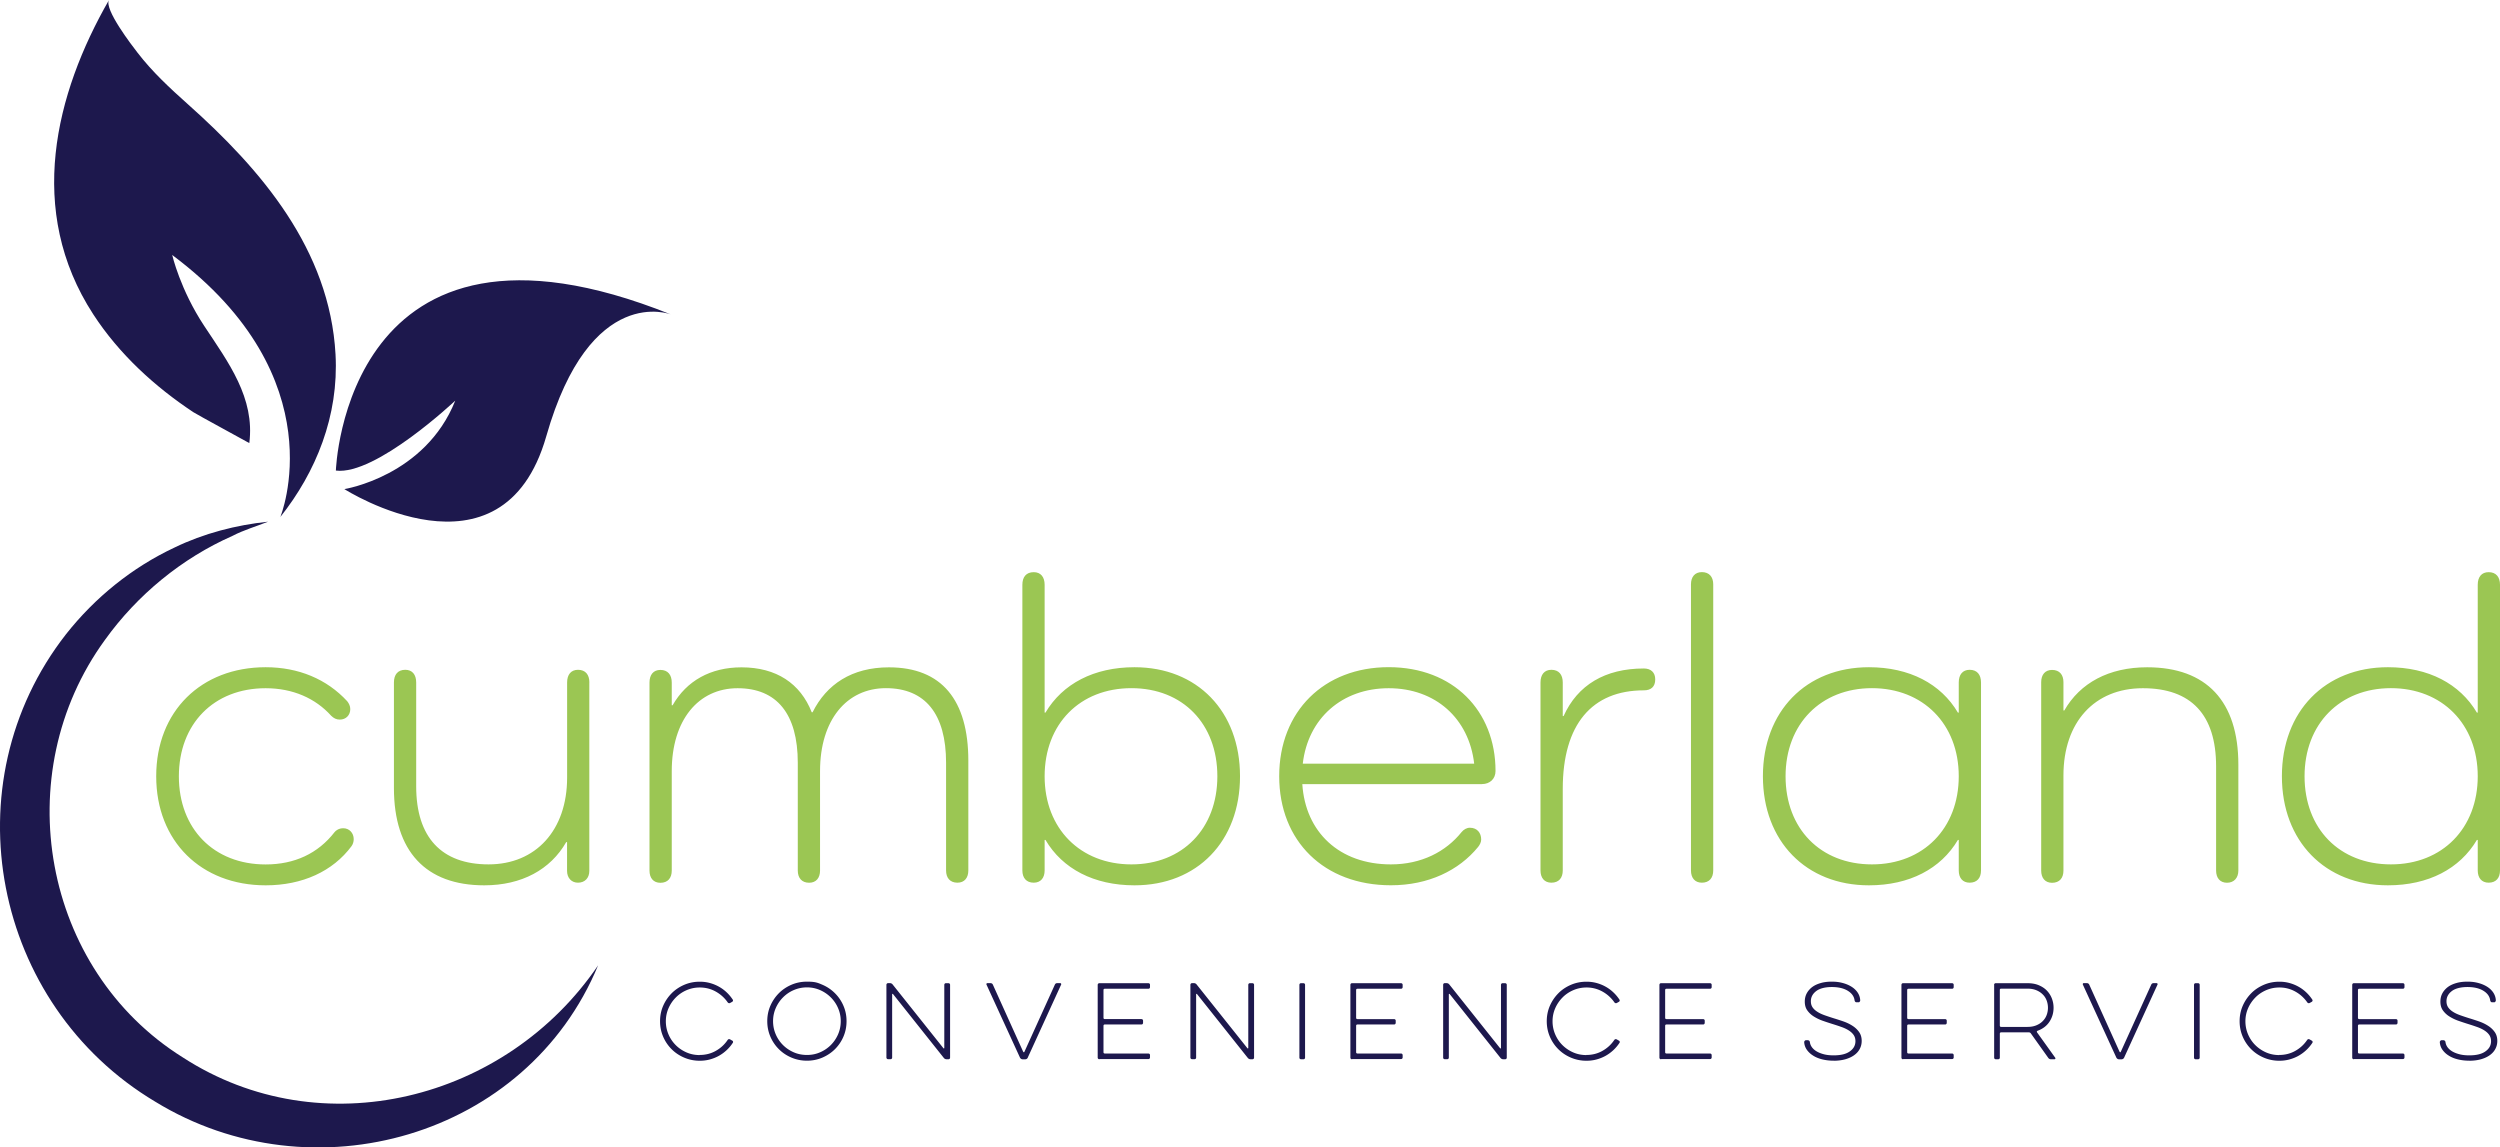
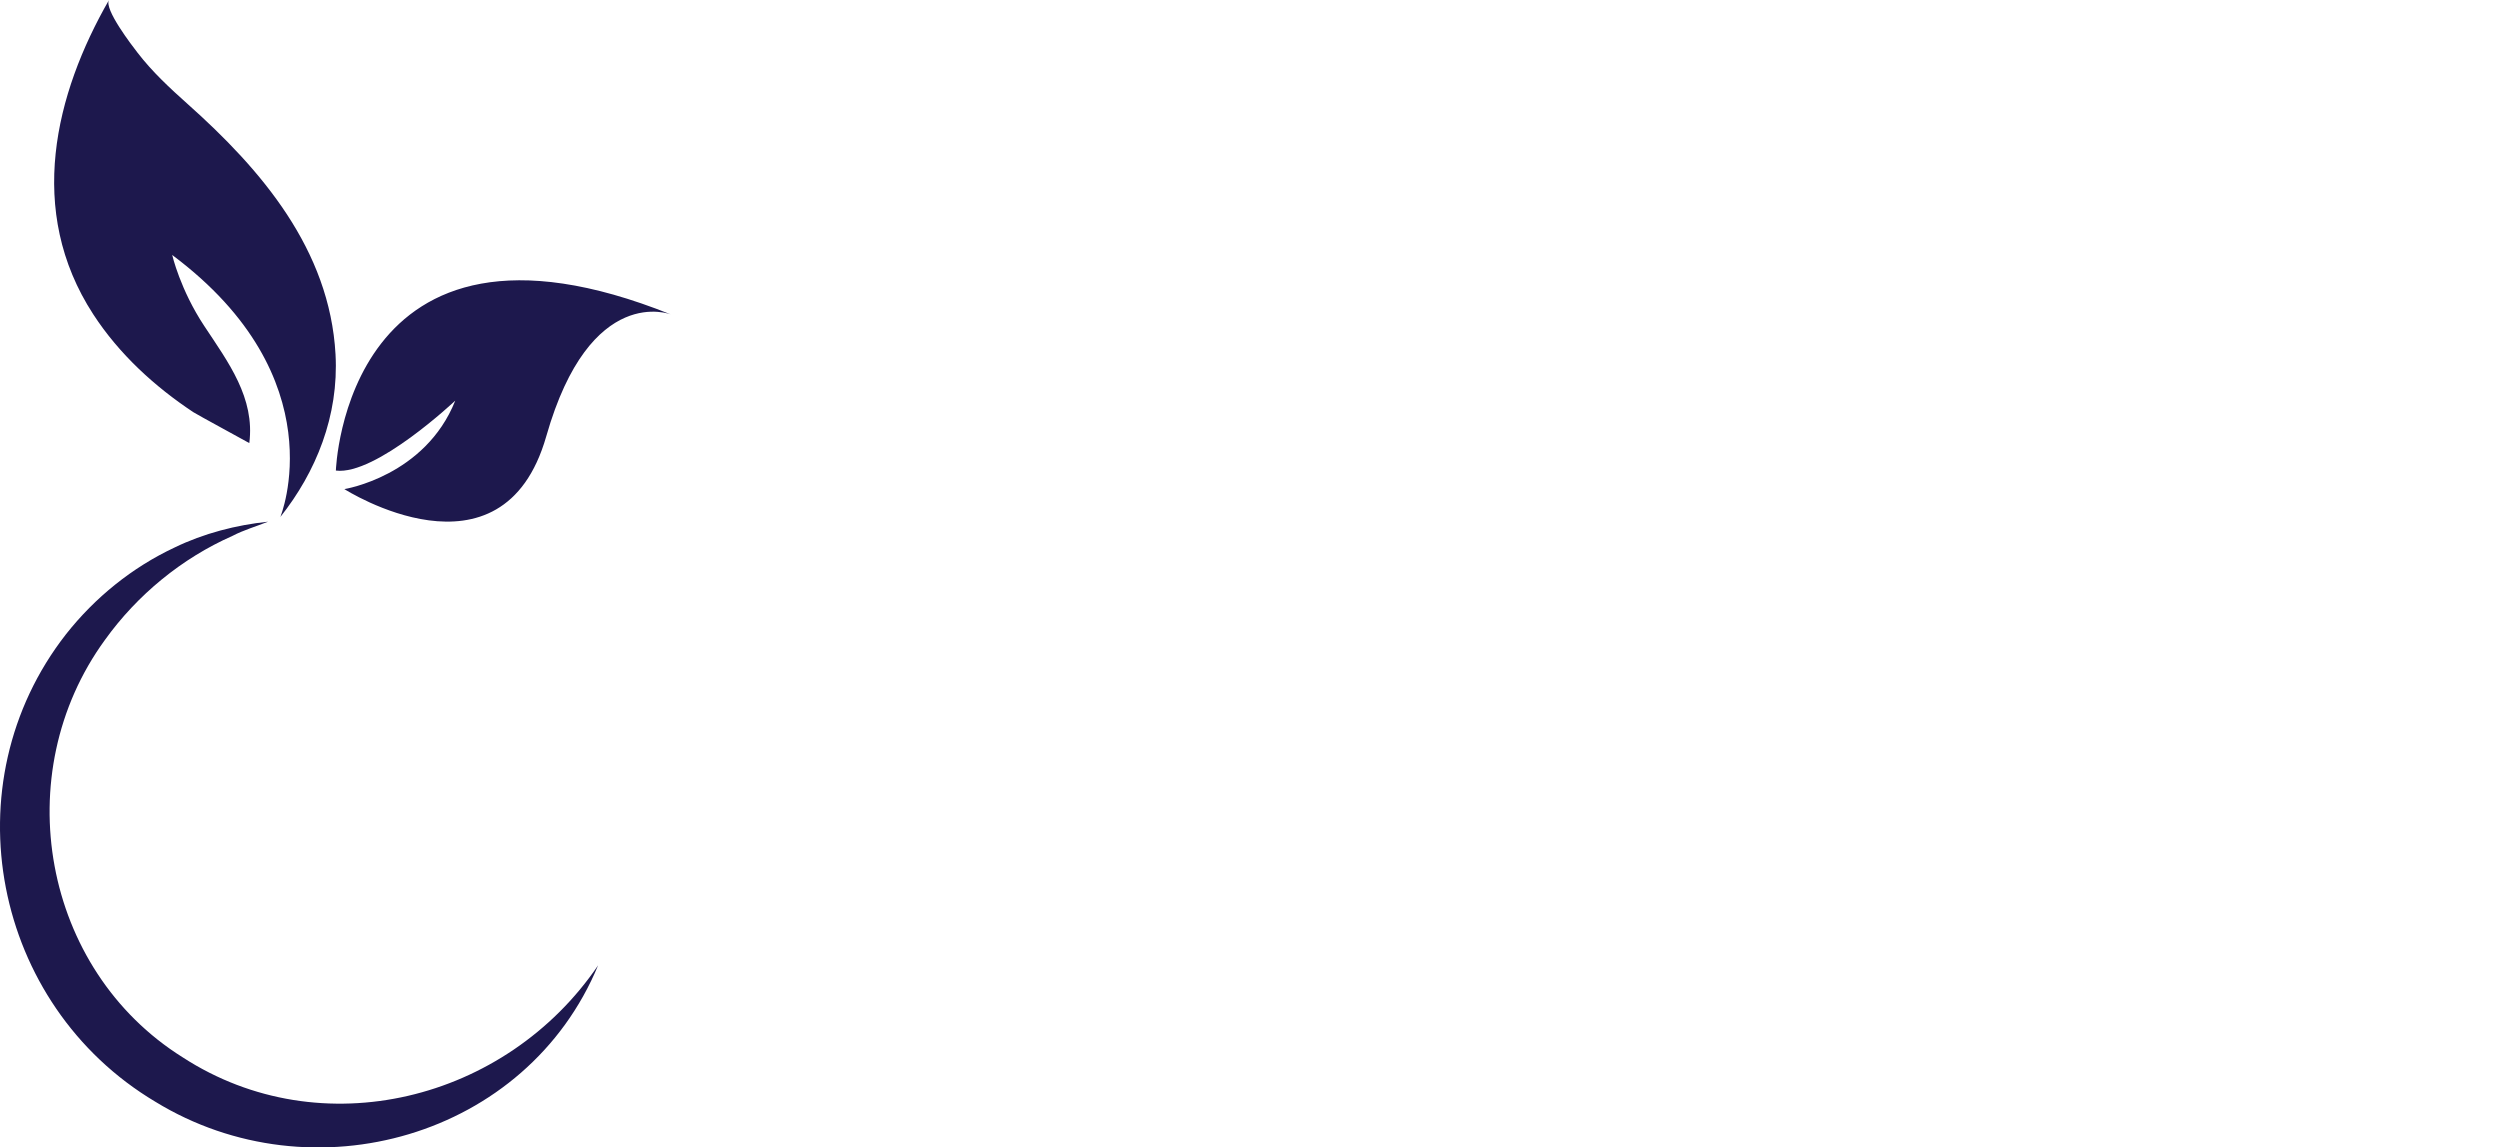
<svg xmlns="http://www.w3.org/2000/svg" viewBox="0 0 435.8 200.03">
  <defs>
    <style>.d{fill:#1d184d}</style>
  </defs>
  <g id="b">
    <g id="c">
      <path d="M58.55 82.02s1.61-50.01 58.42-27.2c0 0-14.09-5.61-21.74 21.22-7.65 26.82-35.2 9.22-35.2 9.22s14.09-2.24 19.33-15.42c0 0-13.86 13.07-20.81 12.19Zm-9.68 8.1s9.95-24.17-18.85-45.67c0 0 1.38 6.02 5.59 12.38s8.85 12.53 7.85 20.41c0-.02-9.21-5.02-9.76-5.39-6.71-4.45-12.93-10.11-17.45-17.07C4.52 36.72 9.6 16.38 19 0c-.9 1.57 4.02 7.95 4.98 9.19 2.57 3.34 5.65 6.19 8.75 8.96 12.79 11.4 24.75 25.34 25.76 43.63.59 10.73-3.41 20.52-9.62 28.34m55.4 78.14c-12.42 30.01-49.79 40.58-77.2 23.79-28.33-16.9-35.94-55.39-15.57-81.48 5.06-6.42 11.55-11.66 18.92-15.12 5.11-2.48 10.76-3.93 16.31-4.51-2.09.84-4.22 1.44-6.19 2.47-8.87 3.92-16.61 10.3-22.23 18.12-17.06 23.39-10.91 57.51 13.56 72.8 24.13 15.65 56.36 7.58 72.4-16.06Z" class="d" />
-       <path d="M61.29 147.49c-3.27 4.41-8.59 6.84-14.98 6.84-11.25 0-19.08-7.68-19.08-19.01s7.83-19.01 19.08-19.01c5.7 0 10.64 2.05 14.22 5.93.3.38.53.84.53 1.37 0 1.06-.76 1.83-1.82 1.83-.61 0-1.06-.23-1.52-.68-2.74-3.04-6.69-4.79-11.41-4.79-9.05 0-15.13 6.23-15.13 15.36s6.08 15.36 15.13 15.36c5.02 0 9.12-1.9 12.01-5.63.23-.3.76-.68 1.52-.68 1.06 0 1.82.84 1.82 1.9 0 .46-.15.91-.38 1.22Zm41.44-28.52v32.85c0 1.22-.76 2.05-1.98 2.05-1.14 0-1.9-.84-1.9-2.05v-5.02h-.15c-2.74 4.79-7.76 7.53-14.29 7.53-10.19 0-15.74-5.93-15.74-16.96v-18.4c0-1.37.68-2.21 1.98-2.21 1.22 0 1.9.84 1.9 2.21v18.1c0 8.9 4.41 13.61 12.62 13.61s13.69-5.93 13.69-15.13v-16.58c0-1.37.68-2.21 1.9-2.21 1.29 0 1.98.84 1.98 2.21Zm66.07 13.61v19.16c0 1.29-.68 2.13-1.9 2.13-1.29 0-1.98-.84-1.98-2.13v-18.78c0-8.52-3.65-13-10.49-13s-11.48 5.55-11.48 14.45v17.34c0 1.29-.68 2.13-1.9 2.13-1.29 0-1.98-.84-1.98-2.13v-18.78c0-8.52-3.65-13-10.49-13s-11.48 5.55-11.48 14.45v17.34c0 1.29-.68 2.13-1.98 2.13-1.22 0-1.9-.84-1.9-2.13v-32.77c0-1.37.68-2.21 1.9-2.21 1.29 0 1.98.84 1.98 2.21v3.95h.15c2.43-4.26 6.61-6.61 12.01-6.61 6.08 0 10.26 2.81 12.24 7.83h.15c2.43-4.87 6.84-7.83 13.31-7.83 9.2 0 13.84 5.7 13.84 16.27Zm13.3-30.64v22.28h.15c2.97-5.02 8.44-7.91 15.51-7.91 10.95 0 18.4 7.68 18.4 19.01s-7.45 19.01-18.4 19.01c-7.07 0-12.55-2.89-15.51-7.91h-.15v5.32c0 1.29-.68 2.13-1.9 2.13-1.29 0-1.98-.84-1.98-2.13v-49.8c0-1.37.68-2.2 1.98-2.2 1.22 0 1.9.84 1.9 2.2m30.11 33.38c0-9.12-6.01-15.36-14.98-15.36s-15.13 6.23-15.13 15.36 6.23 15.36 15.13 15.36 14.98-6.23 14.98-15.36m46.14 1.37h-31.33c.53 8.36 6.46 13.99 15.44 13.99 5.32 0 9.58-2.21 12.32-5.63.38-.46.91-.76 1.44-.76 1.29 0 1.98.91 1.98 2.05 0 .46-.23.91-.53 1.29-3.35 4.11-8.67 6.69-15.21 6.69-11.63 0-19.47-7.68-19.47-19.01s7.83-19.01 19.08-19.01 18.63 7.6 18.63 18.1c0 1.37-.99 2.28-2.36 2.28Zm-31.25-3.57h29.88c-.91-7.91-6.77-13.15-14.9-13.15s-14.07 5.25-14.98 13.15m61.44-14.68c0 1.29-.76 1.9-1.98 1.9-9.05 0-14.14 5.93-14.14 17.18v14.22c0 1.29-.68 2.13-1.98 2.13-1.22 0-1.9-.84-1.9-2.13v-32.77c0-1.37.68-2.21 1.9-2.21 1.29 0 1.98.84 1.98 2.21v5.85h.15c2.43-5.4 7.22-8.29 13.99-8.29 1.22 0 1.98.68 1.98 1.9Zm10.11-16.58v49.88c0 1.29-.68 2.13-1.98 2.13-1.22 0-1.9-.84-1.9-2.13v-49.88c0-1.29.68-2.13 1.9-2.13 1.29 0 1.98.84 1.98 2.13m46.68 17.11v32.77c0 1.29-.68 2.13-1.98 2.13-1.22 0-1.9-.84-1.9-2.13v-5.32h-.15c-2.97 5.02-8.44 7.91-15.51 7.91-10.95 0-18.48-7.68-18.48-19.01s7.53-19.01 18.48-19.01c7.07 0 12.55 2.89 15.51 7.91h.15v-5.25c0-1.37.68-2.21 1.9-2.21 1.29 0 1.98.84 1.98 2.21m-3.88 16.35c0-9.12-6.24-15.36-15.13-15.36s-15.06 6.23-15.06 15.36 6.08 15.36 15.06 15.36 15.13-6.31 15.13-15.36m48.74-2.05v18.48c0 1.29-.76 2.13-1.98 2.13s-1.9-.84-1.9-2.13v-18.17c0-8.97-4.33-13.61-12.77-13.61s-13.84 5.93-13.84 15.21v16.58c0 1.29-.68 2.13-1.98 2.13-1.22 0-1.9-.84-1.9-2.13v-32.85c0-1.29.68-2.13 1.9-2.13 1.29 0 1.98.84 1.98 2.13v4.94h.15c2.74-4.79 7.75-7.53 14.45-7.53 10.34 0 15.89 5.93 15.89 16.96Zm45.61-31.33v49.8c0 1.29-.68 2.13-1.98 2.13-1.22 0-1.9-.84-1.9-2.13v-5.32h-.15c-2.97 5.02-8.44 7.91-15.51 7.91-10.95 0-18.48-7.68-18.48-19.01s7.53-19.01 18.48-19.01c7.07 0 12.54 2.89 15.51 7.91h.15v-22.28c0-1.37.68-2.2 1.9-2.2 1.29 0 1.98.84 1.98 2.2m-3.88 33.38c0-9.12-6.24-15.36-15.13-15.36s-15.06 6.23-15.06 15.36 6.08 15.36 15.06 15.36 15.13-6.31 15.13-15.36" style="fill:#9bc653" />
-       <path d="M121.97 183.9c1.02 0 1.95-.23 2.8-.71.84-.47 1.53-1.1 2.07-1.9.12-.16.27-.19.44-.1l.36.21c.08.03.13.09.14.18.02.09 0 .16-.04.21a6.96 6.96 0 0 1-2.44 2.27c-.49.27-1.02.48-1.58.63s-1.14.22-1.74.22q-1.425 0-2.7-.54c-.85-.36-1.58-.85-2.2-1.47a6.9 6.9 0 0 1-1.48-2.19c-.36-.84-.54-1.74-.54-2.69s.18-1.85.54-2.68.86-1.56 1.48-2.19c.62-.62 1.36-1.12 2.2-1.48q1.26-.54 2.7-.54c.6 0 1.18.07 1.74.22s1.08.36 1.57.63.95.6 1.36.99c.41.38.77.81 1.08 1.28.05.06.06.13.04.21s-.07.14-.14.18l-.34.19c-.08.05-.16.06-.24.04a.35.35 0 0 1-.2-.14c-.54-.78-1.24-1.41-2.08-1.88s-1.77-.71-2.79-.71c-.82 0-1.58.16-2.3.47a5.9 5.9 0 0 0-1.87 1.27c-.53.53-.96 1.16-1.27 1.87s-.47 1.47-.47 2.28.16 1.58.47 2.3a5.9 5.9 0 0 0 1.27 1.87c.53.53 1.16.95 1.87 1.26s1.48.46 2.3.46Zm18.7 1q-1.425 0-2.7-.54c-.85-.36-1.58-.85-2.2-1.47a6.9 6.9 0 0 1-1.48-2.19c-.36-.84-.54-1.74-.54-2.69s.18-1.85.54-2.68.86-1.56 1.48-2.19c.62-.62 1.36-1.12 2.2-1.48q1.26-.54 2.7-.54c1.44 0 1.85.18 2.69.54s1.57.86 2.19 1.48a6.9 6.9 0 0 1 1.48 2.19c.36.83.54 1.73.54 2.68s-.18 1.85-.54 2.69a6.9 6.9 0 0 1-1.48 2.19c-.62.62-1.36 1.11-2.19 1.47-.84.36-1.74.54-2.69.54m0-12.78c-.82 0-1.58.16-2.3.47a5.9 5.9 0 0 0-1.87 1.27c-.53.53-.96 1.16-1.27 1.87s-.47 1.47-.47 2.28.16 1.58.47 2.3a5.9 5.9 0 0 0 1.27 1.87c.53.53 1.16.95 1.87 1.26s1.48.46 2.3.46 1.57-.15 2.28-.46a6 6 0 0 0 1.87-1.26c.53-.53.96-1.16 1.27-1.87s.47-1.48.47-2.3-.16-1.57-.47-2.28a5.9 5.9 0 0 0-1.27-1.87c-.53-.53-1.16-.96-1.87-1.27s-1.47-.47-2.28-.47m14.85 12.22c0 .09-.03.17-.08.22-.06.06-.13.08-.22.08h-.39a.33.33 0 0 1-.22-.08.3.3 0 0 1-.09-.22v-12.66c0-.09.03-.16.09-.22s.13-.08.22-.08h.29c.2 0 .37.08.49.24l8.85 11.11s.05.05.09.03c.04-.01.06-.04.06-.08v-10.99c0-.09.03-.16.08-.22.06-.06.13-.08.22-.08h.41c.09 0 .16.03.22.08.06.06.08.13.08.22v12.66c0 .09-.03.17-.08.22-.06.06-.13.08-.22.08h-.31c-.19 0-.36-.08-.49-.24l-8.85-11.13s-.05-.05-.09-.03c-.04.01-.06.04-.06.08zm23.65.04a.7.7 0 0 1-.19.2.47.47 0 0 1-.26.08h-.46c-.09 0-.18-.03-.26-.08a.6.6 0 0 1-.19-.2l-5.84-12.73a.19.19 0 0 1 0-.18c.03-.06.09-.09.17-.09h.51c.2 0 .35.09.43.27l5.29 11.71s.06.07.1.07.08-.02.1-.07l5.31-11.71c.08-.18.22-.27.43-.27h.49c.08 0 .14.03.17.09q.045.09 0 .18l-5.82 12.73Zm12.49.27a.33.33 0 0 1-.22-.08.3.3 0 0 1-.09-.22v-12.66c0-.09.03-.16.09-.22s.13-.08.22-.08h8.51c.09 0 .16.03.22.08.06.06.08.13.08.22v.37c0 .09-.03.17-.08.22-.06.06-.13.08-.22.08h-7.57q-.24 0-.24.24v4.81q0 .24.24.24h6.36c.09 0 .16.03.22.08s.08.13.08.22v.34c0 .09-.03.16-.08.22-.06.06-.13.08-.22.08h-6.36q-.24 0-.24.24v4.58q0 .24.24.24h7.57c.09 0 .16.03.22.08.06.06.08.13.08.22v.37c0 .09-.03.17-.08.22-.06.06-.13.08-.22.08h-8.51Zm16.85-.31c0 .09-.03.17-.08.22-.06.06-.13.08-.22.08h-.39a.33.33 0 0 1-.22-.08.3.3 0 0 1-.09-.22v-12.66c0-.09.03-.16.09-.22s.13-.08.22-.08h.29c.2 0 .37.08.49.24l8.85 11.11s.05.05.09.03c.04-.01.06-.04.06-.08v-10.99c0-.09.03-.16.08-.22.06-.06.13-.08.22-.08h.41c.09 0 .16.03.22.08.06.06.08.13.08.22v12.66c0 .09-.03.17-.08.22-.06.06-.13.08-.22.08H218c-.19 0-.36-.08-.49-.24l-8.85-11.13s-.05-.05-.09-.03c-.04.01-.06.04-.06.08zm18-12.65c0-.09.03-.16.08-.22.06-.06.13-.08.22-.08h.39c.09 0 .16.03.22.08.06.06.08.13.08.22v12.66c0 .09-.03.17-.08.22-.06.06-.13.08-.22.08h-.39c-.09 0-.17-.03-.22-.08s-.08-.13-.08-.22zm9.19 12.96c-.09 0-.17-.03-.22-.08s-.08-.13-.08-.22v-12.66c0-.09.03-.16.08-.22.06-.06.13-.08.22-.08h8.51c.09 0 .17.03.22.08.06.06.08.13.08.22v.37c0 .09-.03.17-.08.22s-.13.08-.22.08h-7.57q-.24 0-.24.24v4.81q0 .24.24.24H243c.09 0 .16.03.22.08s.08.13.08.22v.34c0 .09-.03.16-.08.22-.06.06-.13.08-.22.08h-6.36q-.24 0-.24.24v4.58q0 .24.24.24h7.57c.09 0 .17.03.22.08s.08.13.08.22v.37c0 .09-.03.17-.08.22s-.13.08-.22.08h-8.51Zm16.86-.31c0 .09-.03.17-.08.22s-.13.08-.22.08h-.39c-.09 0-.17-.03-.22-.08s-.08-.13-.08-.22v-12.66c0-.09.03-.16.08-.22.06-.06.13-.08.22-.08h.29c.2 0 .37.08.49.24l8.85 11.11s.05.05.09.03c.04-.01.06-.04.06-.08v-10.99c0-.09.03-.16.08-.22.06-.06.13-.08.22-.08h.41c.09 0 .16.03.22.08.06.06.08.13.08.22v12.66c0 .09-.03.17-.08.22s-.13.08-.22.08h-.31c-.19 0-.36-.08-.49-.24l-8.85-11.13s-.05-.05-.09-.03c-.04.01-.06.04-.06.08zm23.97-.44c1.02 0 1.95-.23 2.8-.71.84-.47 1.53-1.1 2.07-1.9.12-.16.27-.19.44-.1l.36.21q.12.045.15.18c.02.09 0 .16-.04.21a6.96 6.96 0 0 1-2.44 2.27c-.49.27-1.02.48-1.58.63s-1.14.22-1.74.22q-1.425 0-2.7-.54c-.85-.36-1.58-.85-2.2-1.47a6.9 6.9 0 0 1-1.48-2.19c-.36-.84-.54-1.74-.54-2.69s.18-1.85.54-2.68.86-1.56 1.48-2.19 1.36-1.12 2.2-1.48q1.26-.54 2.7-.54c.6 0 1.18.07 1.74.22s1.08.36 1.57.63.95.6 1.36.99c.41.38.77.81 1.08 1.28.04.06.06.13.04.21s-.07.14-.14.18l-.34.19c-.08.05-.16.06-.24.04a.35.35 0 0 1-.2-.14 6.16 6.16 0 0 0-2.08-1.88 5.6 5.6 0 0 0-2.79-.71c-.82 0-1.58.16-2.3.47-.71.31-1.34.73-1.87 1.27s-.96 1.16-1.27 1.87-.47 1.47-.47 2.28.16 1.58.47 2.3c.31.71.73 1.34 1.27 1.87s1.16.95 1.87 1.26 1.48.46 2.3.46Zm13.04.75c-.09 0-.17-.03-.22-.08s-.08-.13-.08-.22v-12.66c0-.09.03-.16.08-.22.06-.06.13-.08.22-.08h8.51c.09 0 .17.03.22.08.06.06.08.13.08.22v.37c0 .09-.03.17-.08.22s-.13.08-.22.08h-7.57q-.24 0-.24.24v4.81q0 .24.24.24h6.36c.09 0 .16.03.22.08s.08.13.08.22v.34c0 .09-.03.16-.08.22-.06.06-.13.08-.22.08h-6.36q-.24 0-.24.24v4.58q0 .24.24.24h7.57c.09 0 .17.03.22.08s.08.13.08.22v.37c0 .09-.03.17-.08.22s-.13.08-.22.08h-8.51Zm30.08.25c-.71 0-1.38-.08-1.99-.23s-1.15-.37-1.6-.66a3.7 3.7 0 0 1-1.09-1.01c-.27-.39-.43-.83-.46-1.3-.01-.09.02-.18.09-.26s.16-.12.25-.11h.29c.21.02.33.14.36.34.04.34.18.65.39.93.22.28.5.52.86.72s.78.36 1.27.48 1.03.17 1.63.17c1.24 0 2.18-.23 2.82-.7.65-.46.97-1.05.97-1.77q0-.645-.33-1.11c-.22-.31-.52-.57-.89-.8s-.81-.43-1.31-.6c-.5-.18-1.03-.35-1.58-.52-.54-.17-1.09-.35-1.65-.55a7.7 7.7 0 0 1-1.52-.74c-.46-.29-.83-.65-1.12-1.06s-.43-.92-.43-1.52c0-.52.11-1 .33-1.42s.54-.79.94-1.1c.41-.31.9-.54 1.49-.71.58-.17 1.23-.25 1.95-.25s1.33.08 1.92.24 1.1.38 1.54.66.79.62 1.05 1.01c.26.4.41.83.44 1.31.01.08-.01.16-.07.25s-.12.13-.2.13h-.37a.29.29 0 0 1-.23-.1.44.44 0 0 1-.11-.24c-.09-.68-.49-1.24-1.19-1.67s-1.63-.65-2.77-.65-2.1.23-2.72.7-.94 1.06-.94 1.77c0 .43.1.79.31 1.09s.5.56.86.78c.36.23.78.42 1.26.59q.72.255 1.53.51c.53.16 1.09.34 1.67.54s1.11.45 1.58.75c.48.3.87.66 1.18 1.09s.47.95.47 1.57c0 .52-.12 1-.35 1.42-.23.43-.56.79-.99 1.09-.42.3-.94.53-1.53.7-.6.16-1.26.25-2 .25Zm12.11-.25c-.09 0-.17-.03-.22-.08s-.08-.13-.08-.22v-12.66c0-.09.03-.16.08-.22.06-.06.13-.08.22-.08h8.51c.09 0 .17.03.22.08.06.06.08.13.08.22v.37c0 .09-.03.17-.08.22s-.13.08-.22.08h-7.57q-.24 0-.24.24v4.81q0 .24.24.24h6.36c.09 0 .16.03.22.08s.08.13.08.22v.34c0 .09-.03.16-.08.22-.06.06-.13.08-.22.08h-6.36q-.24 0-.24.24v4.58q0 .24.24.24h7.57c.09 0 .17.03.22.08s.08.13.08.22v.37c0 .09-.03.17-.08.22s-.13.08-.22.08h-8.51Zm15.85-12.96c0-.09.03-.16.08-.22.06-.06.13-.08.22-.08h5.55c.71 0 1.35.11 1.91.34s1.04.54 1.42.93.68.85.88 1.36c.2.52.31 1.06.31 1.64 0 .91-.24 1.72-.72 2.45s-1.18 1.25-2.08 1.58c-.06.02-.09.06-.11.11s0 .11.03.16l3.18 4.44c.03.06.04.11 0 .17s-.08.08-.14.08h-.61c-.2 0-.36-.08-.48-.25l-3.06-4.3a.43.43 0 0 0-.31-.14h-4.83q-.24 0-.24.24v4.15c0 .09-.03.17-.08.22s-.13.08-.22.08h-.39c-.09 0-.17-.03-.22-.08s-.08-.13-.08-.22v-12.66Zm9.39 3.98c0-.44-.08-.87-.23-1.27s-.38-.76-.69-1.06c-.31-.31-.68-.55-1.12-.73s-.95-.27-1.53-.27h-4.58q-.24 0-.24.24v6.19q0 .24.24.24h4.58q.87 0 1.53-.27c.44-.18.82-.42 1.12-.73.31-.31.54-.66.69-1.06s.23-.83.23-1.27Zm13.28 8.71a.6.6 0 0 1-.19.2c-.08.05-.16.08-.25.08h-.46c-.09 0-.18-.03-.26-.08a.6.6 0 0 1-.19-.2l-5.84-12.73q-.045-.09 0-.18c.045-.09.09-.09.17-.09h.51c.2 0 .35.09.43.27l5.29 11.71s.06.07.1.07.08-.02.1-.07l5.31-11.71c.08-.18.22-.27.43-.27h.49c.08 0 .14.03.17.09s.03.12 0 .18l-5.82 12.73Zm12.18-12.69c0-.09.03-.16.08-.22.06-.06.13-.08.22-.08h.39c.09 0 .17.03.22.08.06.06.08.13.08.22v12.66c0 .09-.03.17-.08.22s-.13.08-.22.08h-.39c-.09 0-.17-.03-.22-.08s-.08-.13-.08-.22zm14.85 12.21c1.02 0 1.95-.23 2.8-.71.84-.47 1.53-1.1 2.07-1.9.12-.16.27-.19.44-.1l.36.21q.12.045.15.18c.02.09 0 .16-.04.21a6.96 6.96 0 0 1-2.44 2.27c-.49.27-1.02.48-1.58.63s-1.14.22-1.74.22q-1.425 0-2.7-.54c-.85-.36-1.58-.85-2.2-1.47a6.9 6.9 0 0 1-1.48-2.19c-.36-.84-.54-1.74-.54-2.69s.18-1.85.54-2.68.86-1.56 1.48-2.19 1.36-1.12 2.2-1.48q1.26-.54 2.7-.54c.6 0 1.18.07 1.74.22s1.08.36 1.57.63.95.6 1.36.99c.41.38.77.81 1.08 1.28.04.06.06.13.04.21s-.07.14-.14.18l-.34.19c-.08.05-.16.06-.24.04a.35.35 0 0 1-.2-.14 6.16 6.16 0 0 0-2.08-1.88 5.6 5.6 0 0 0-2.79-.71c-.82 0-1.58.16-2.3.47-.71.31-1.34.73-1.87 1.27s-.96 1.16-1.27 1.87-.47 1.47-.47 2.28.16 1.58.47 2.3c.31.71.73 1.34 1.27 1.87s1.16.95 1.87 1.26 1.48.46 2.3.46Zm13.03.75c-.09 0-.17-.03-.22-.08s-.08-.13-.08-.22v-12.66c0-.09.03-.16.08-.22.06-.06.13-.08.22-.08h8.51c.09 0 .17.03.22.08.06.06.08.13.08.22v.37c0 .09-.03.17-.08.22s-.13.08-.22.08h-7.57q-.24 0-.24.24v4.81q0 .24.24.24h6.36c.09 0 .16.03.22.08s.08.13.08.22v.34c0 .09-.03.16-.08.22-.06.06-.13.08-.22.08h-6.36q-.24 0-.24.24v4.58q0 .24.24.24h7.57c.09 0 .17.03.22.08s.08.13.08.22v.37c0 .09-.03.17-.08.22s-.13.08-.22.08h-8.51Zm20.11.25c-.71 0-1.38-.08-1.99-.23s-1.15-.37-1.6-.66a3.7 3.7 0 0 1-1.09-1.01c-.27-.39-.43-.83-.46-1.3-.01-.09.02-.18.09-.26s.16-.12.25-.11h.29c.21.02.33.14.36.34.04.34.18.65.39.93.22.28.5.52.86.72s.78.36 1.27.48 1.03.17 1.63.17c1.24 0 2.18-.23 2.82-.7.65-.46.97-1.05.97-1.77q0-.645-.33-1.11c-.22-.31-.52-.57-.89-.8s-.81-.43-1.31-.6c-.5-.18-1.03-.35-1.58-.52-.54-.17-1.09-.35-1.65-.55a7.7 7.7 0 0 1-1.52-.74c-.46-.29-.83-.65-1.12-1.06s-.43-.92-.43-1.52c0-.52.11-1 .33-1.42s.54-.79.94-1.1c.41-.31.9-.54 1.49-.71.58-.17 1.23-.25 1.95-.25s1.33.08 1.92.24 1.1.38 1.54.66.79.62 1.05 1.01c.26.4.41.83.44 1.31.01.08-.01.16-.07.25s-.12.13-.2.13h-.37a.29.29 0 0 1-.23-.1.44.44 0 0 1-.11-.24c-.09-.68-.49-1.24-1.19-1.67s-1.63-.65-2.77-.65-2.1.23-2.72.7-.94 1.06-.94 1.77c0 .43.1.79.31 1.09s.5.56.86.78c.36.23.78.42 1.26.59q.72.255 1.53.51c.53.16 1.09.34 1.67.54s1.11.45 1.58.75c.48.3.87.66 1.18 1.09s.47.95.47 1.57c0 .52-.12 1-.35 1.42-.23.43-.56.79-.99 1.09-.42.3-.94.53-1.53.7-.6.16-1.26.25-2 .25Z" class="d" />
    </g>
  </g>
</svg>